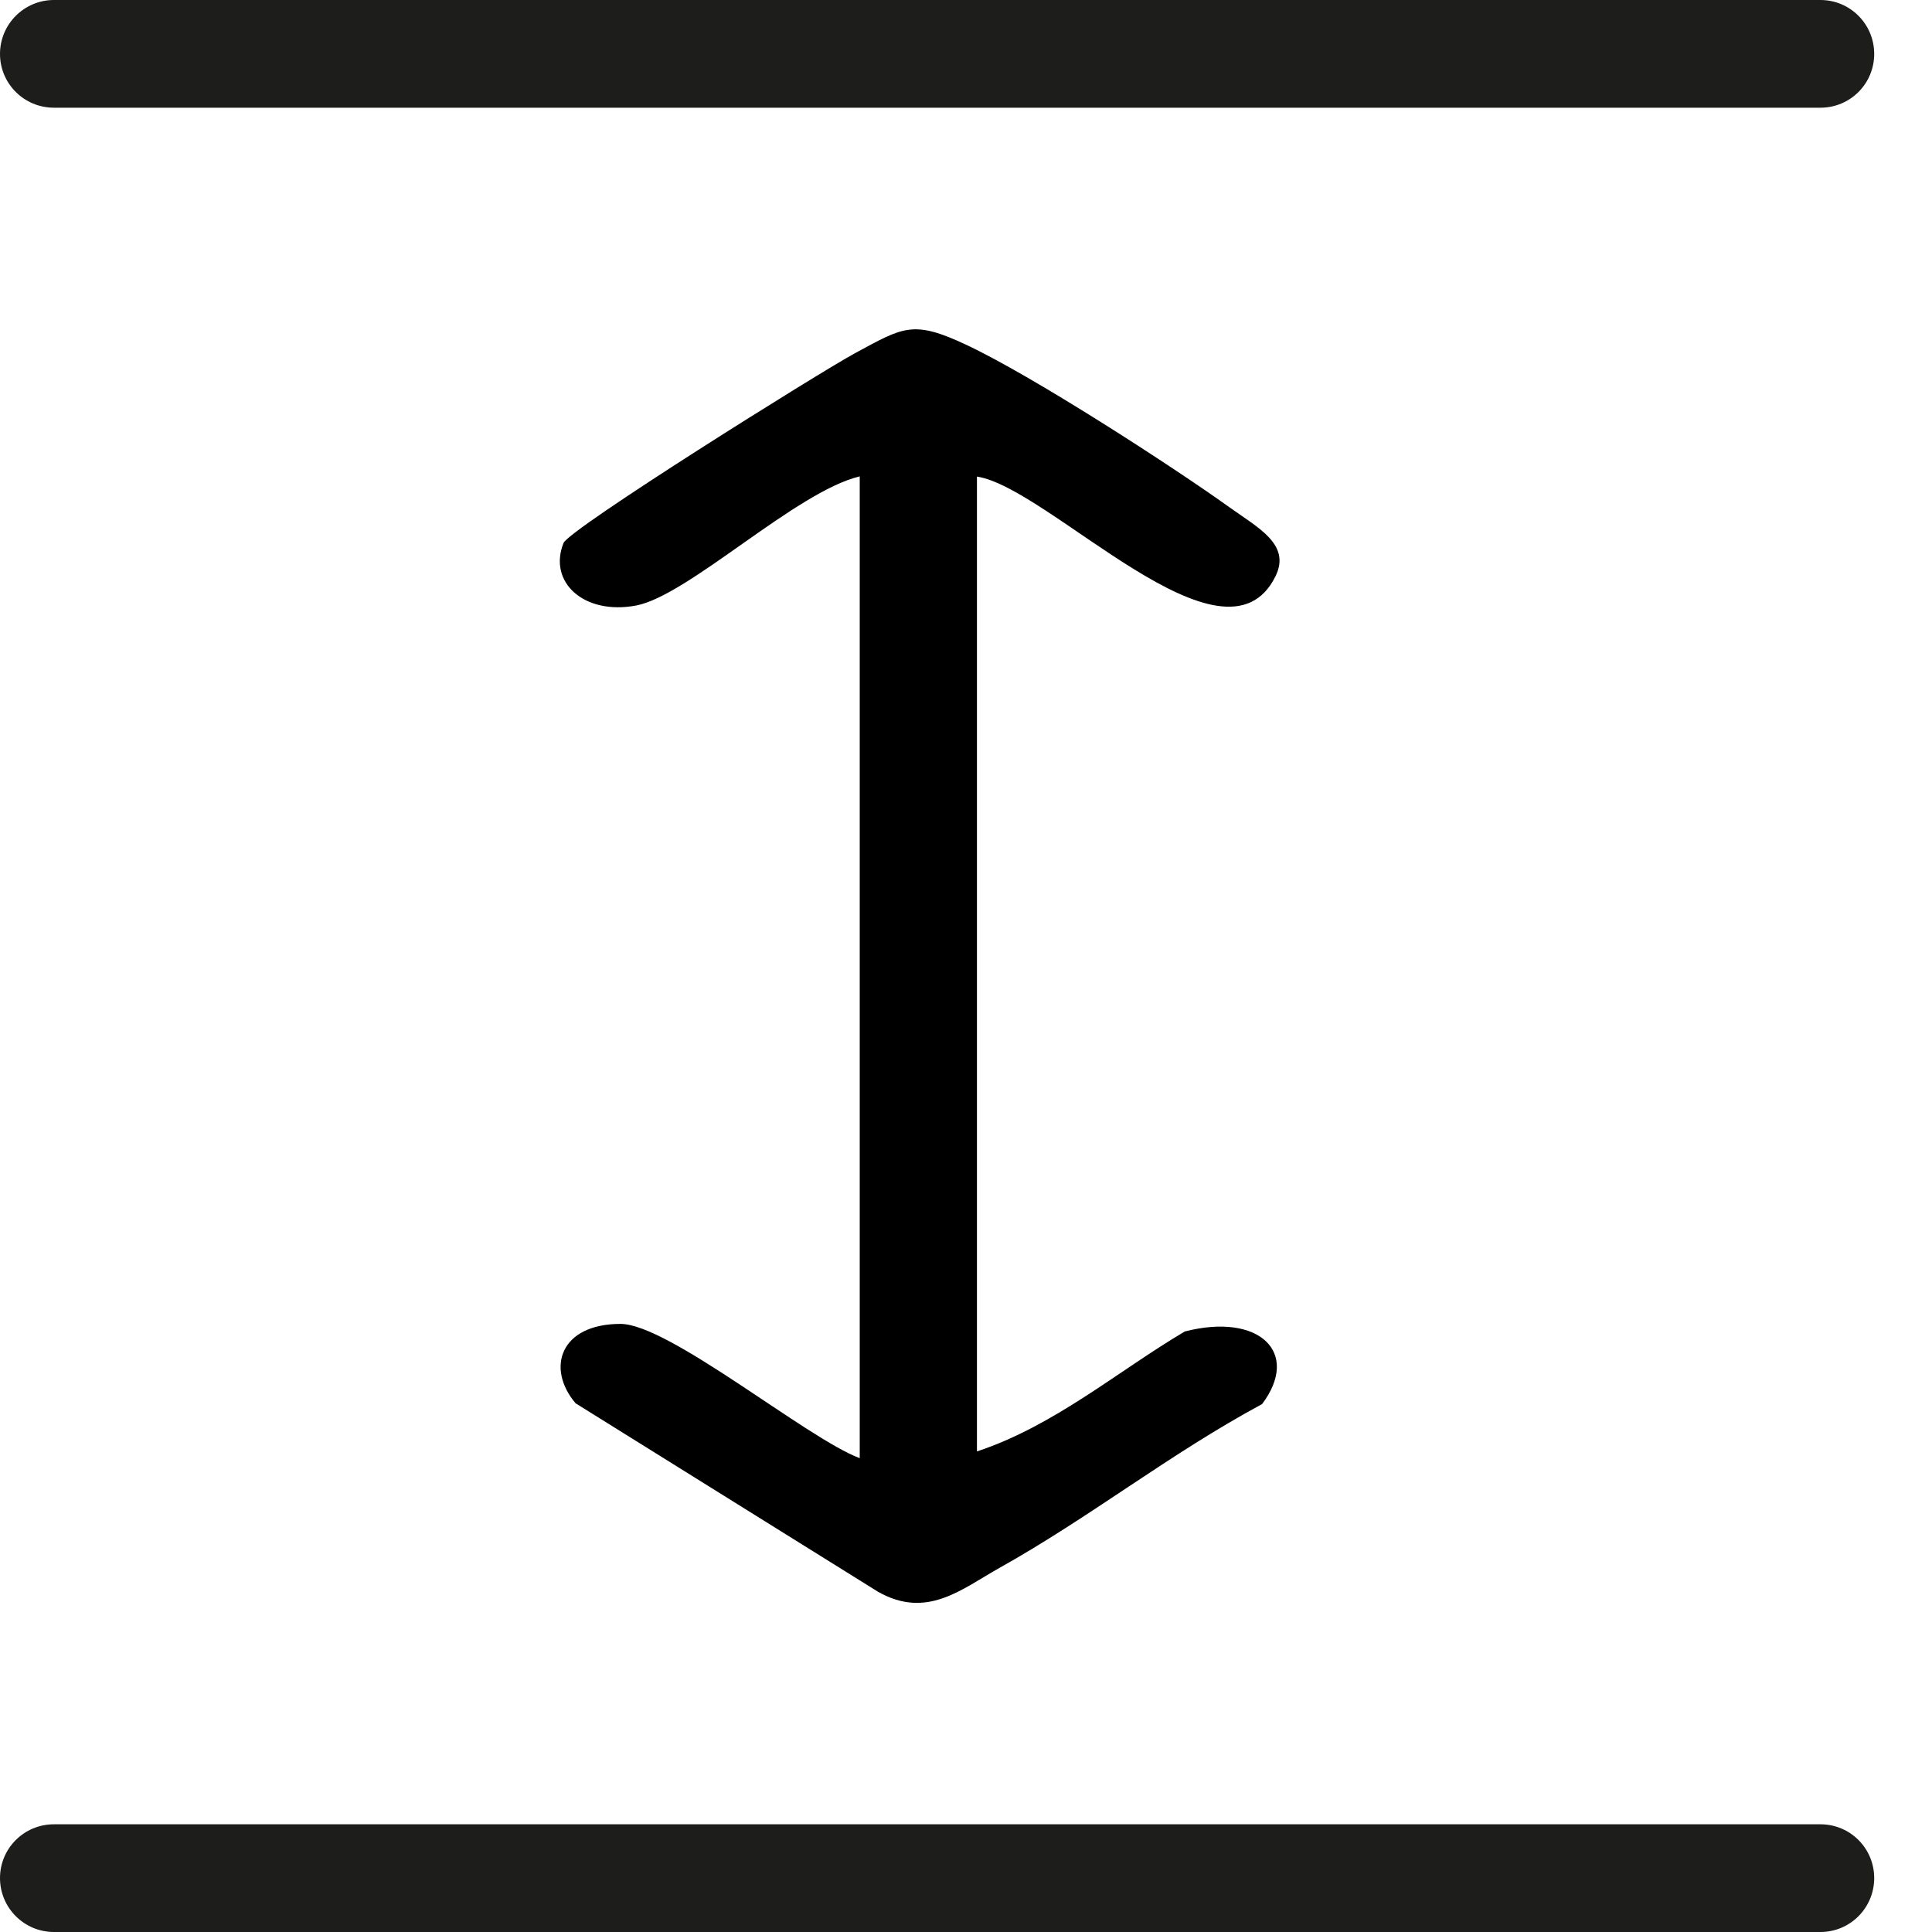
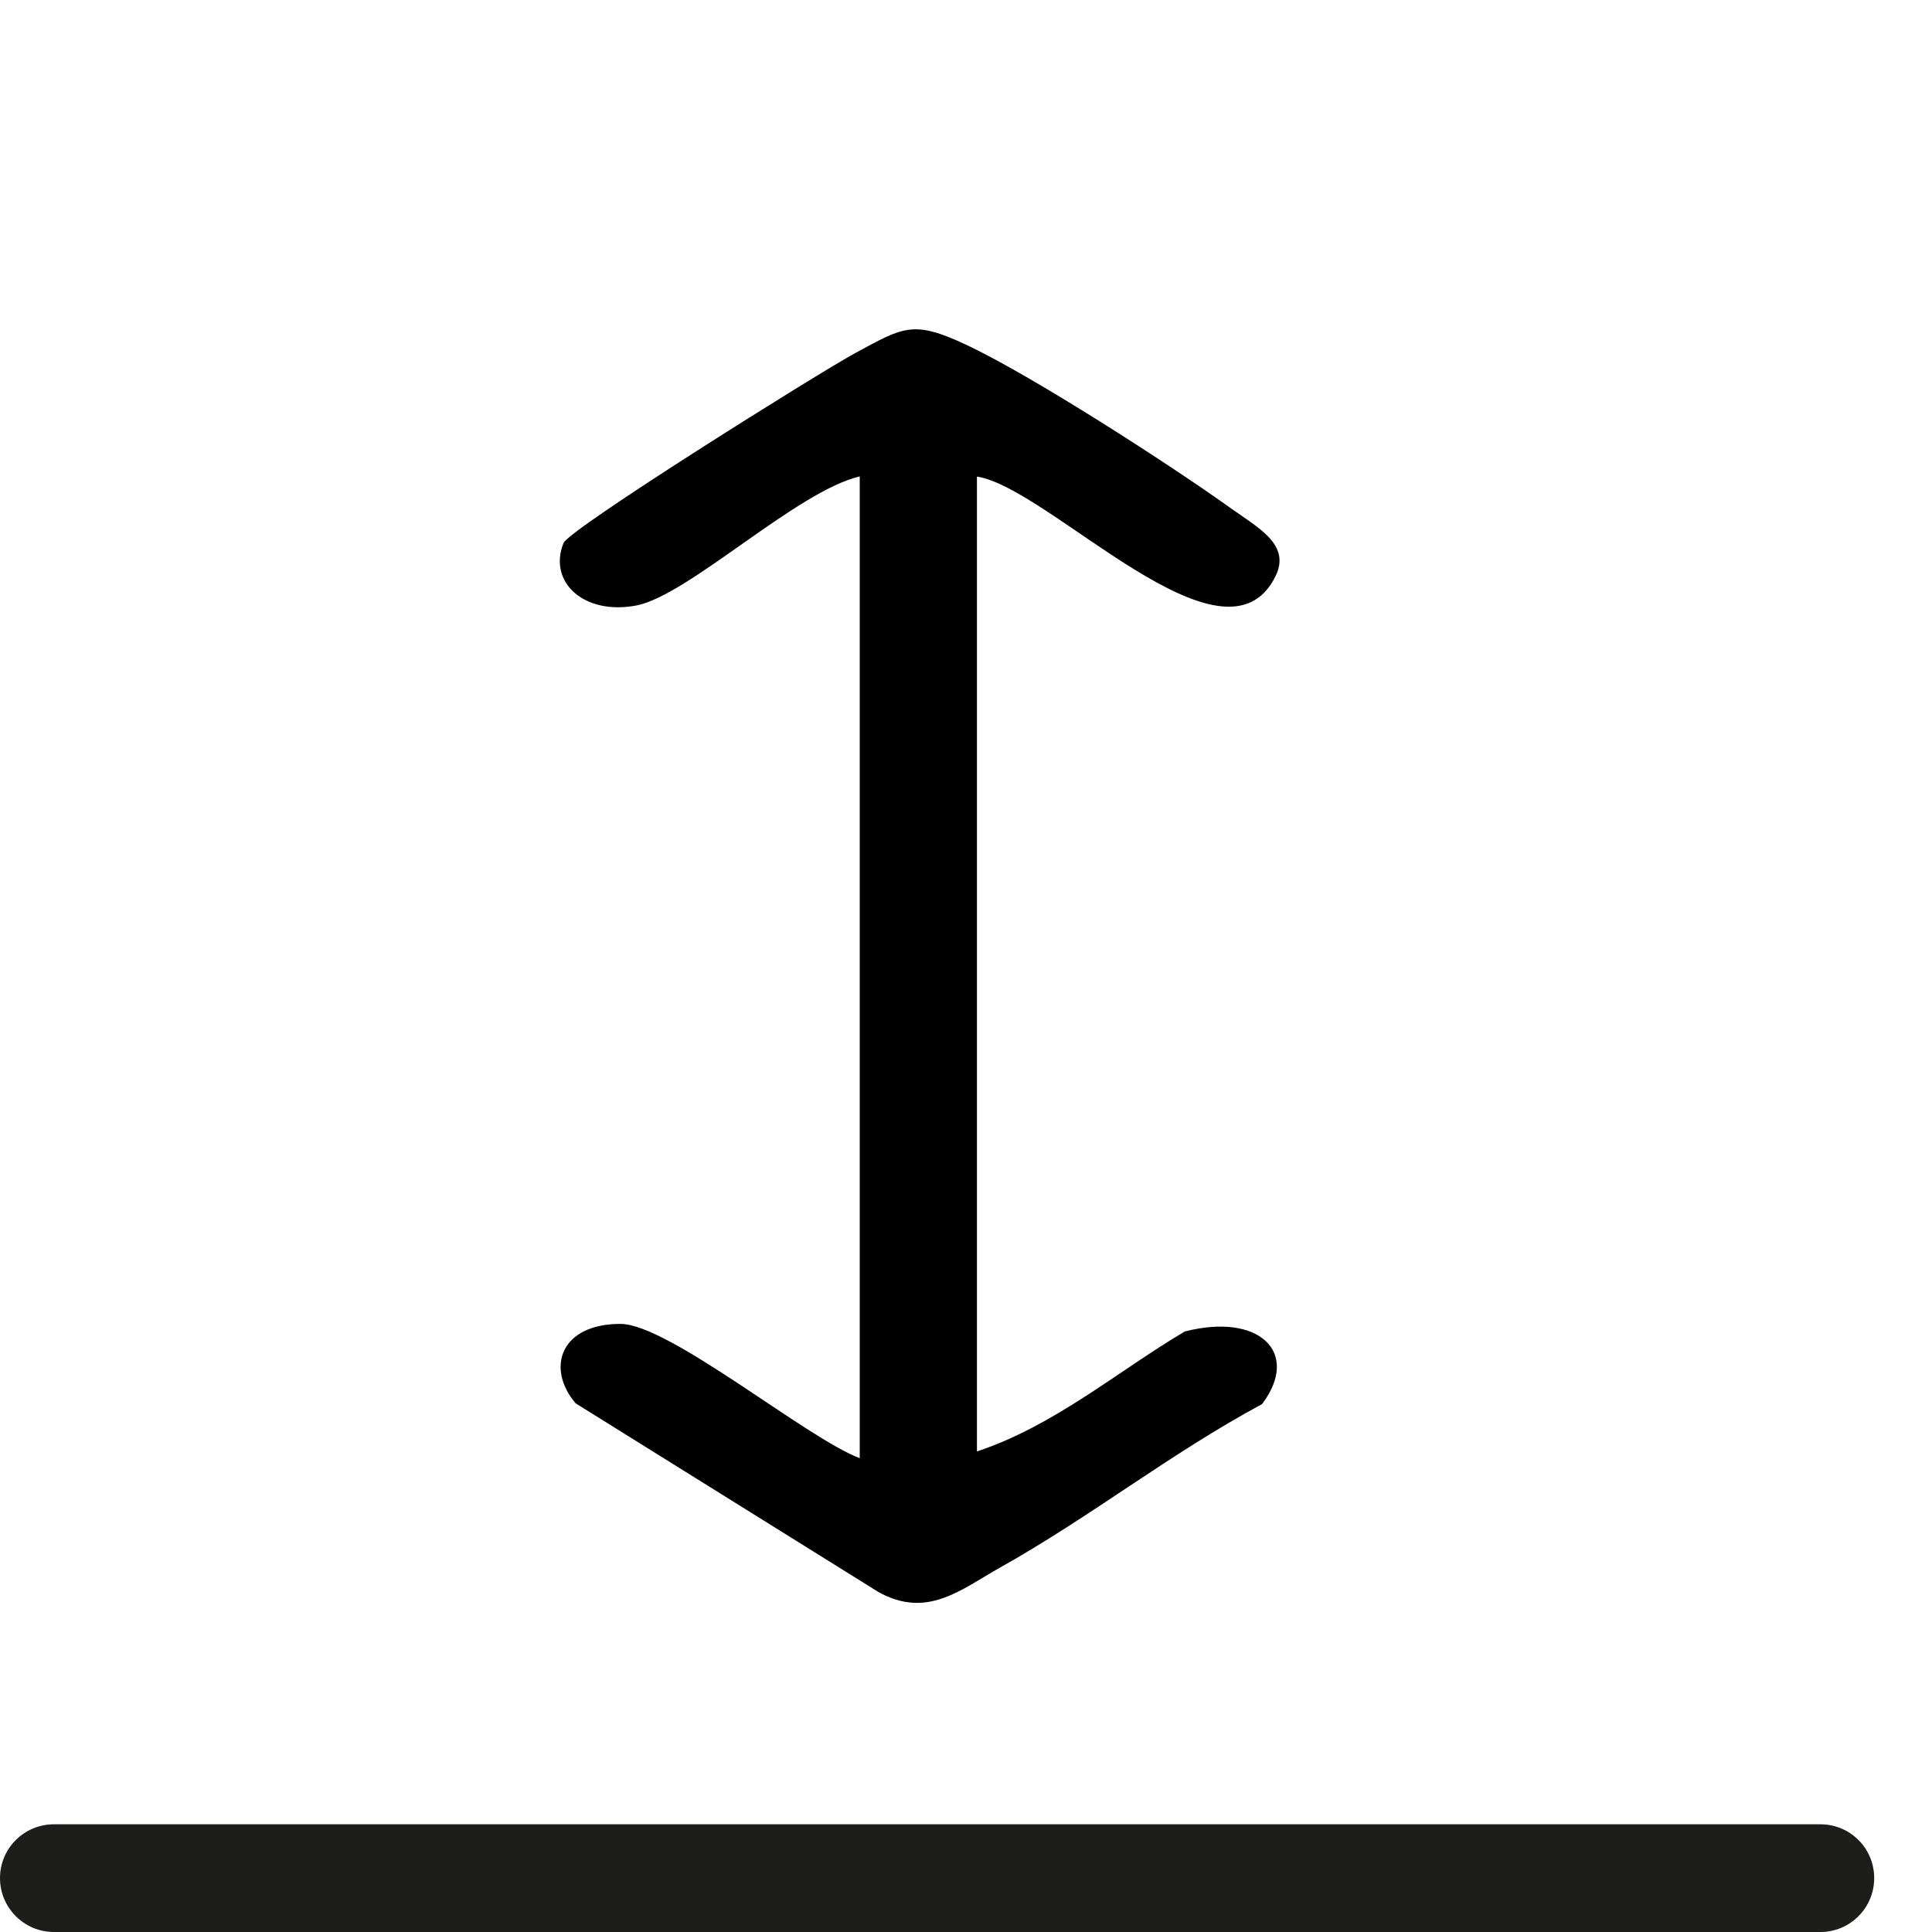
<svg xmlns="http://www.w3.org/2000/svg" width="12" height="12" viewBox="0 0 12 12" fill="none">
-   <path fill-rule="evenodd" clip-rule="evenodd" d="M0 0.335C0 0.15 0.15 0 0.335 0H11.307C11.492 0 11.641 0.15 11.641 0.335C11.641 0.52 11.492 0.669 11.307 0.669H0.335C0.15 0.669 0 0.52 0 0.335Z" fill="#1D1D1B" />
  <path fill-rule="evenodd" clip-rule="evenodd" d="M0 11.665C0 11.48 0.15 11.331 0.335 11.331H11.307C11.492 11.331 11.641 11.48 11.641 11.665C11.641 11.85 11.492 12 11.307 12H0.335C0.15 12 0 11.85 0 11.665Z" fill="#1D1D1B" />
  <path d="M6.068 2.959V9.015C6.549 8.856 6.943 8.516 7.359 8.27C7.822 8.151 8.08 8.401 7.839 8.721C7.267 9.029 6.769 9.425 6.207 9.739C5.97 9.872 5.757 10.058 5.454 9.887L3.575 8.716C3.391 8.499 3.478 8.223 3.854 8.223C4.154 8.223 5.013 8.935 5.34 9.057V2.959C4.946 3.052 4.275 3.7 3.951 3.761C3.627 3.822 3.403 3.616 3.5 3.373C3.535 3.286 5.092 2.312 5.312 2.193C5.61 2.032 5.67 1.986 5.998 2.14C6.404 2.329 7.274 2.891 7.638 3.152C7.815 3.279 8.02 3.382 7.922 3.58C7.604 4.221 6.514 3.026 6.067 2.96L6.068 2.959Z" fill="black" />
</svg>